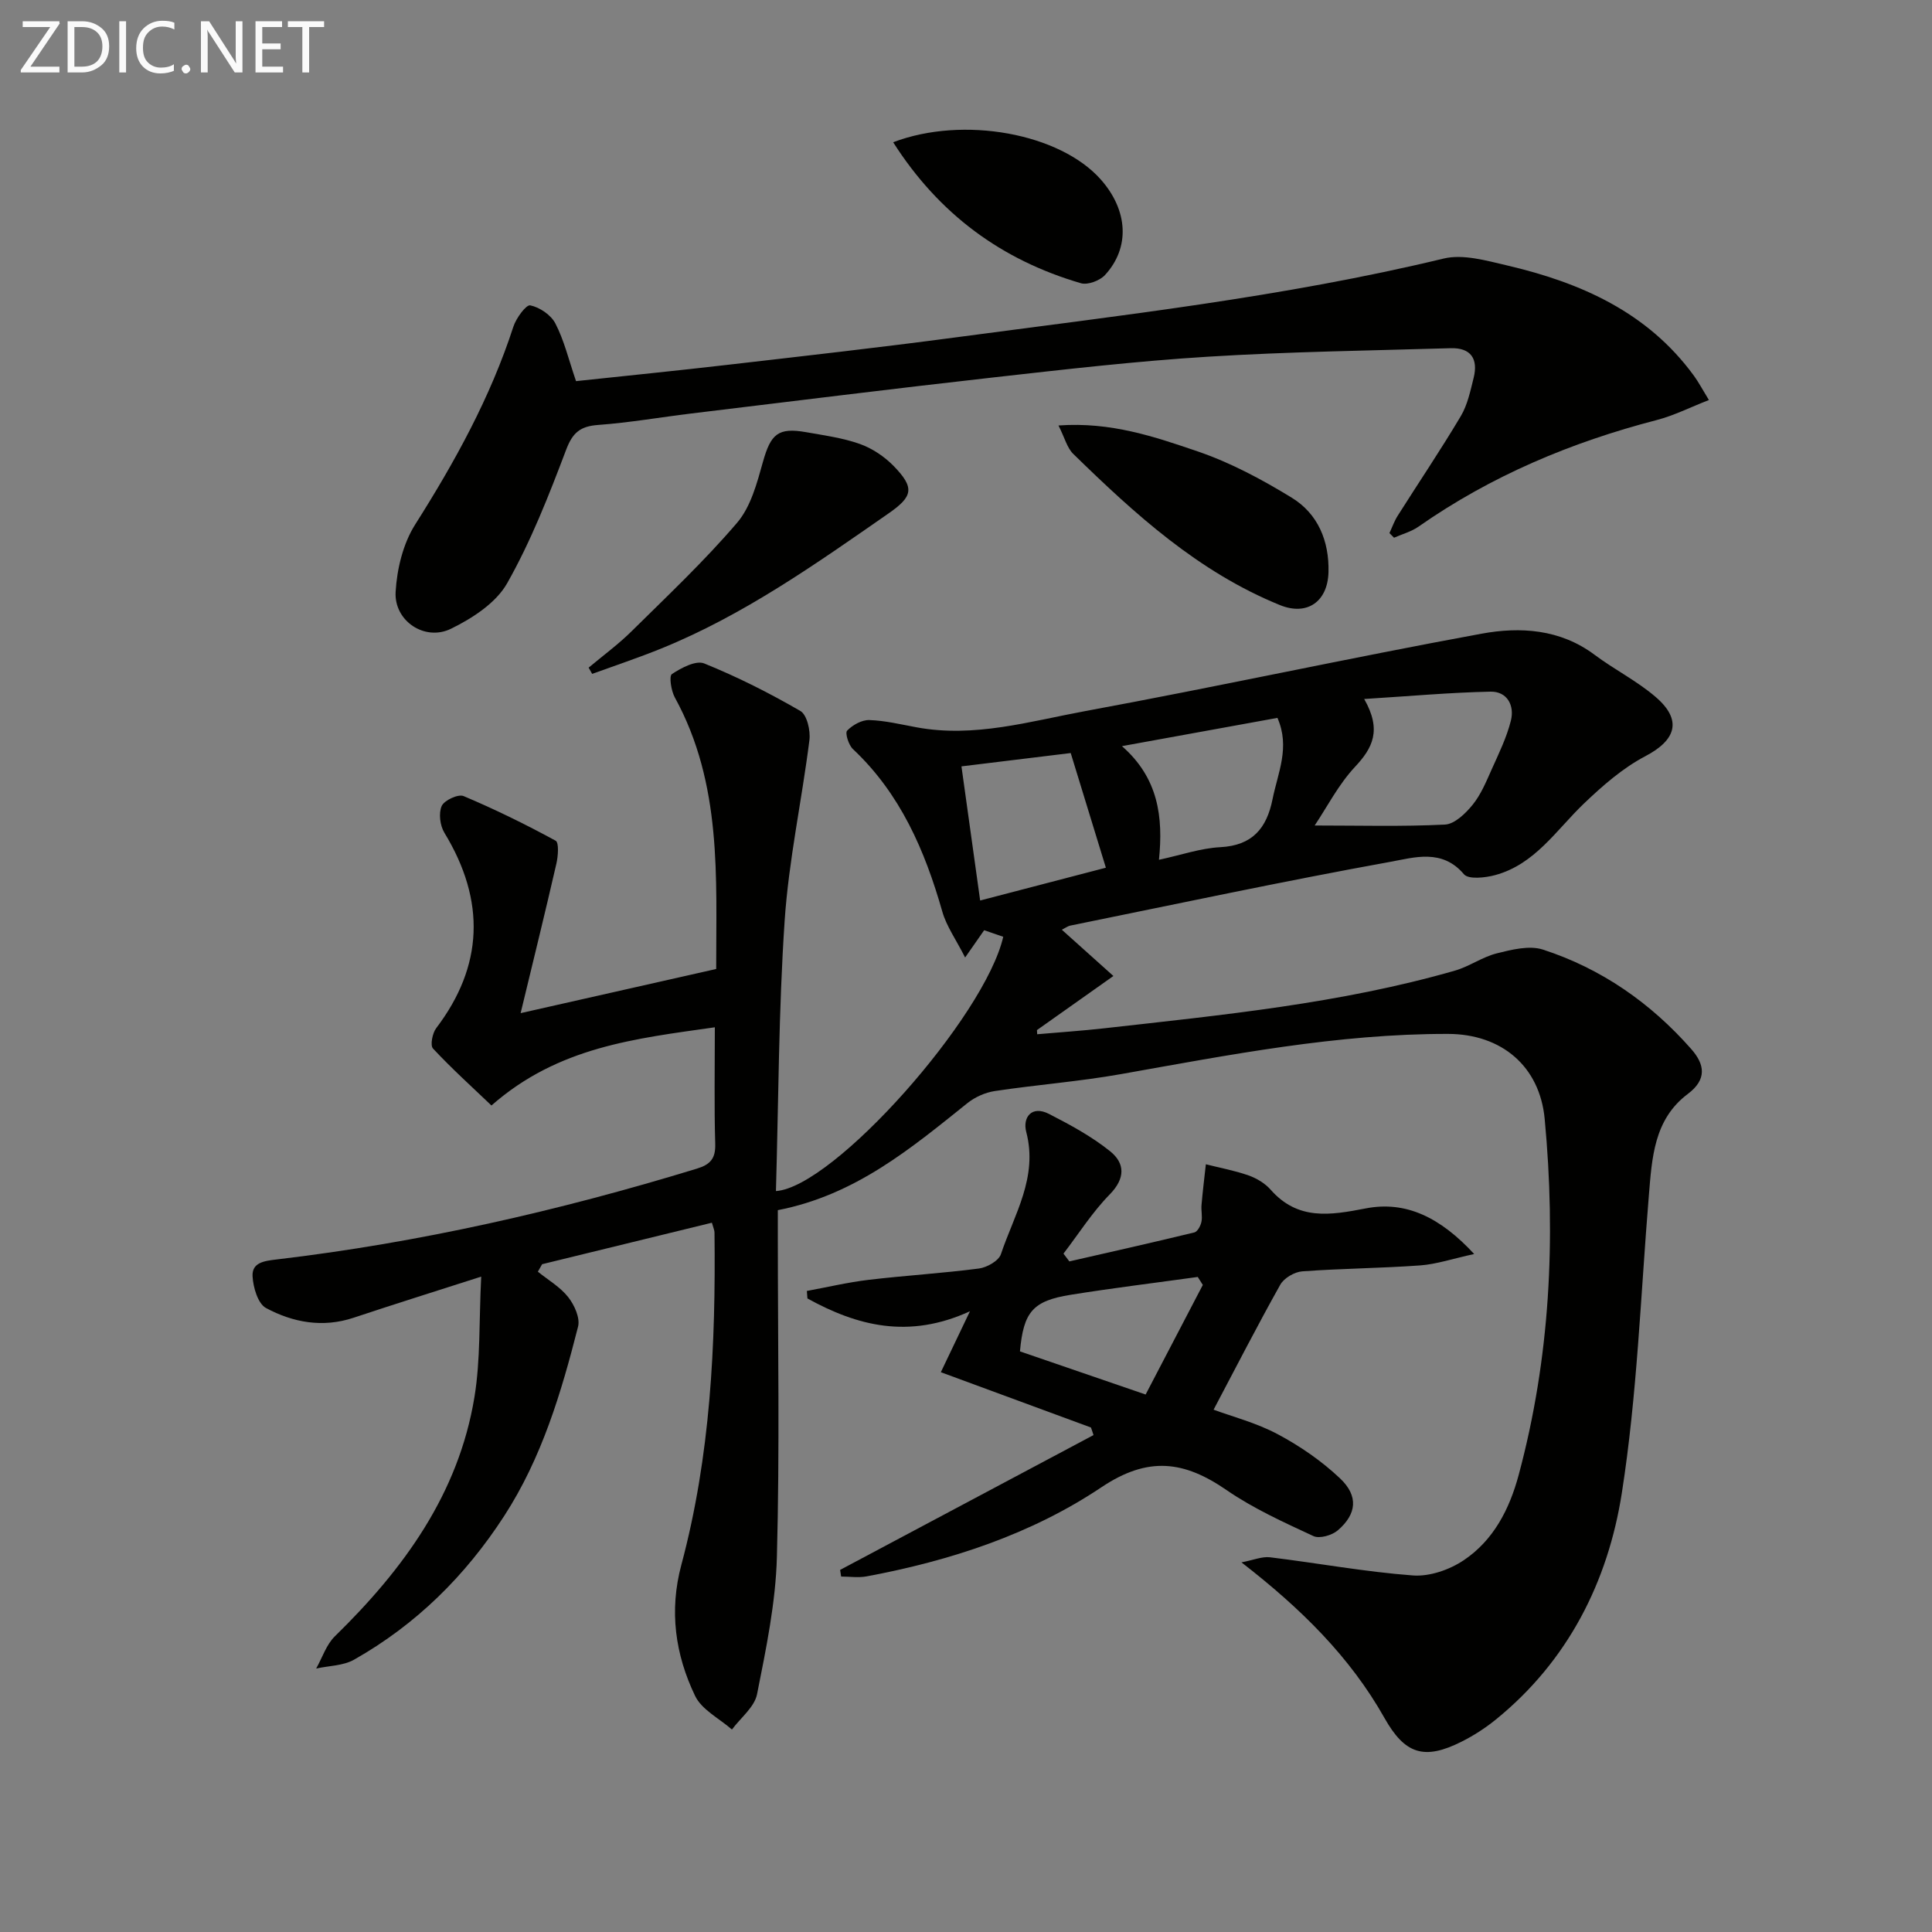
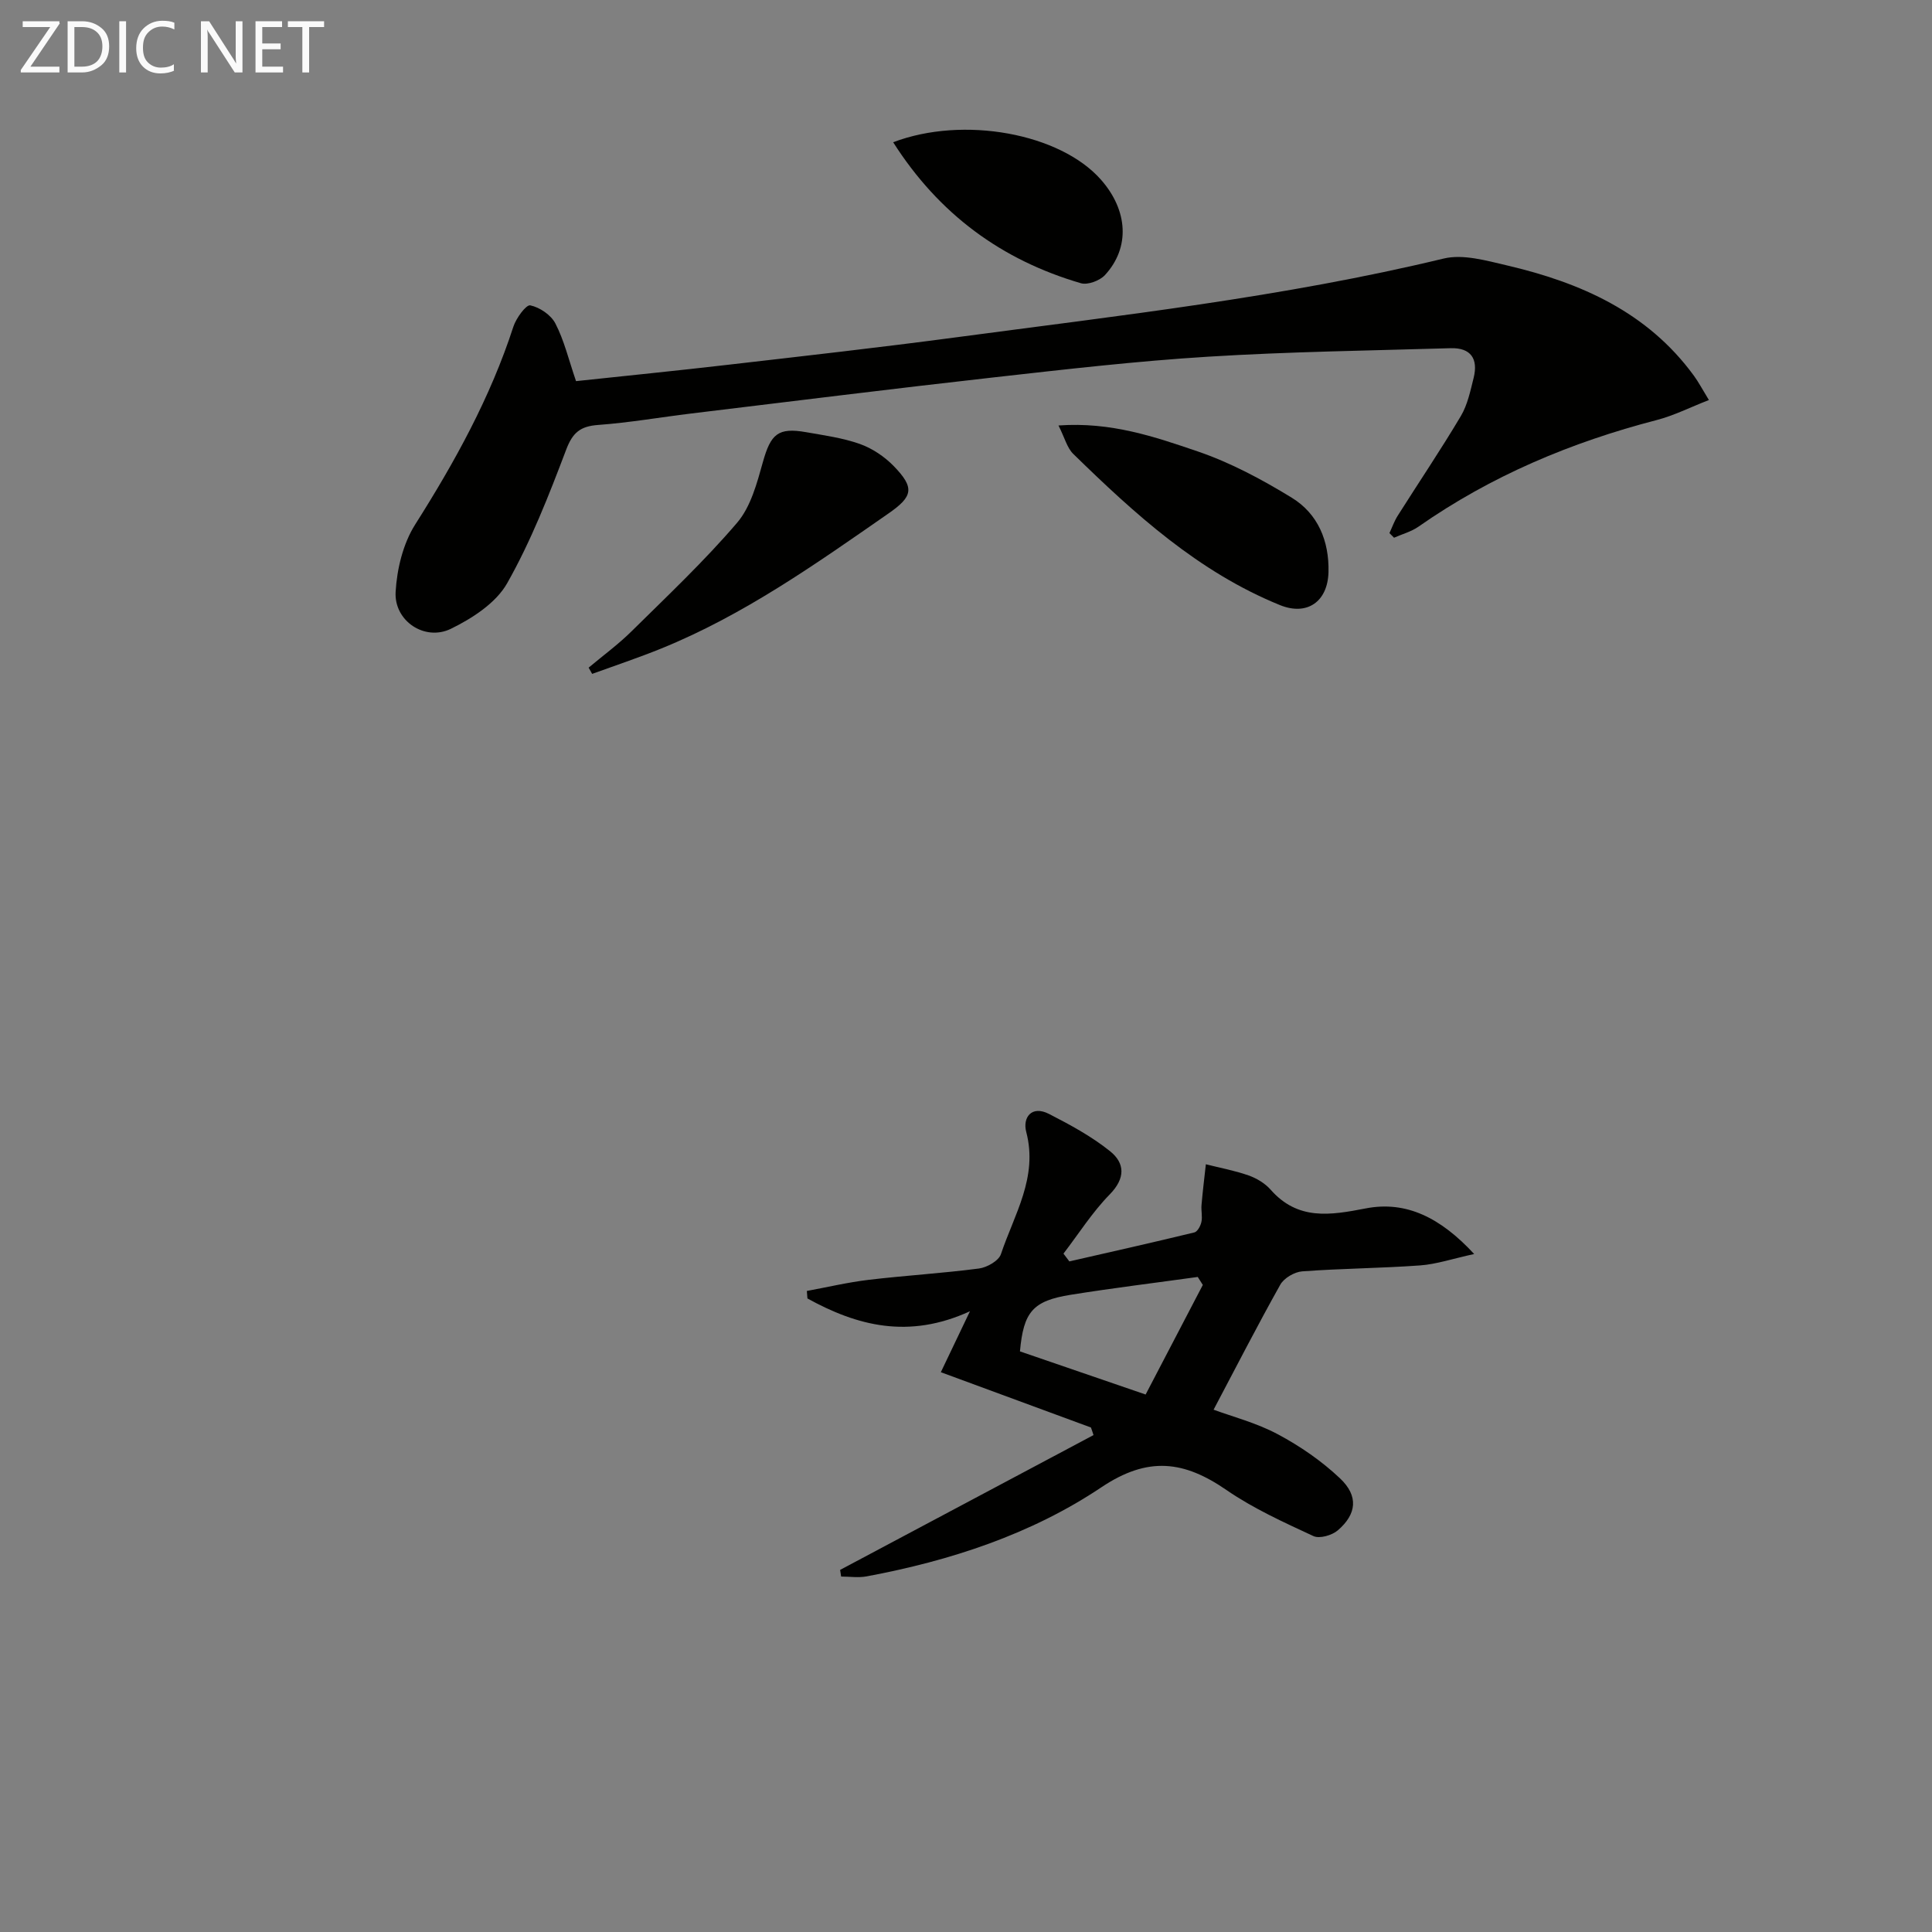
<svg xmlns="http://www.w3.org/2000/svg" enable-background="new 0 0 400 400" viewBox="0 0 400 400">
  <rect x="0" y="0" width="400" height="400" fill="#808080" stroke="none" />
-   <path d="m147.39 253.15c-11.75 2.87-23.45 5.73-35.15 8.59-.29.52-.59 1.04-.88 1.55 2.14 1.73 4.63 3.17 6.29 5.28 1.28 1.62 2.49 4.32 2.03 6.1-3.48 13.68-7.5 27.17-15.31 39.22-8.03 12.39-18.23 22.47-31.07 29.73-2.24 1.27-5.21 1.25-7.84 1.83 1.27-2.25 2.1-4.95 3.88-6.68 14.2-13.88 25.6-29.46 28.89-49.53 1.27-7.74.93-15.75 1.4-24.93-9.79 3.14-18.12 5.75-26.41 8.51-6.39 2.13-12.54 1-18.15-2.01-1.67-.9-2.66-4.27-2.78-6.57-.15-2.86 2.41-3.18 4.96-3.48 29.59-3.49 58.51-10.09 86.98-18.79 2.83-.86 3.94-2.08 3.85-5.15-.23-7.8-.08-15.61-.08-24.13-16.4 2.34-32.4 4.01-46.25 16.19-4.01-3.83-8.23-7.64-12.1-11.79-.62-.66-.13-3.18.66-4.22 9.75-12.83 10.3-26.32 1.7-40.45-.91-1.49-1.23-4.05-.56-5.55.53-1.18 3.42-2.52 4.53-2.05 6.5 2.74 12.86 5.86 19.06 9.24.72.39.51 3.21.15 4.77-2.32 10.1-4.8 20.16-7.4 30.93 14.23-3.21 26.93-6.08 40.49-9.14-.03-18.84 1.28-38.28-8.57-56.23-.76-1.39-1.22-4.41-.6-4.83 1.94-1.28 4.97-2.9 6.69-2.2 6.85 2.77 13.51 6.13 19.91 9.84 1.37.8 2.12 4.07 1.87 6.04-1.57 12.5-4.29 24.9-5.13 37.43-1.25 18.58-1.26 37.24-1.8 55.93 11.98-.81 43.27-36.09 47.06-52.65-1.31-.45-2.66-.91-3.95-1.36-1.13 1.63-2.14 3.07-3.94 5.65-1.91-3.76-3.86-6.47-4.72-9.49-3.61-12.66-8.68-24.42-18.51-33.66-.9-.84-1.67-3.34-1.2-3.82 1.13-1.17 3.04-2.24 4.6-2.19 3.29.11 6.56.91 9.82 1.51 11.93 2.2 23.38-1.24 34.84-3.36 27.41-5.05 54.66-11 82.08-16.03 8-1.47 16.27-.97 23.4 4.36 4.12 3.08 8.82 5.43 12.69 8.77 5.52 4.76 4.2 8.89-2.15 12.22-4.69 2.46-8.88 6.13-12.75 9.83-5.72 5.48-10.13 12.57-18.36 14.8-2.07.56-5.54.94-6.48-.19-4.5-5.33-10.3-3.45-15.16-2.57-22.19 4.02-44.25 8.73-66.35 13.22-.47.1-.9.43-1.73.85 3.36 3.02 6.62 5.94 10.68 9.58-5.93 4.2-10.88 7.7-15.83 11.2.02.29.03.57.05.86 4.62-.41 9.24-.71 13.85-1.23 24.41-2.75 48.9-5.12 72.63-11.94 2.99-.86 5.68-2.83 8.68-3.58 3.09-.77 6.72-1.69 9.54-.78 12.1 3.93 22.31 11.04 30.72 20.6 2.79 3.17 3.3 6.28-.73 9.3-7.03 5.28-7.41 13.26-8.06 21.12-1.69 20.53-2.41 41.21-5.59 61.51-2.87 18.33-11.14 34.76-26.08 46.88-2.18 1.77-4.6 3.33-7.11 4.59-7.72 3.88-11.73 2.59-15.95-4.91-7.15-12.68-17.27-22.66-29.61-32.22 2.48-.47 4.26-1.25 5.92-1.05 9.87 1.2 19.68 3.02 29.58 3.76 3.46.26 7.6-1.18 10.55-3.17 6.14-4.13 9.44-10.54 11.35-17.65 6.51-24.22 7.72-48.86 5.38-73.7-1.02-10.87-8.89-17.58-20.02-17.6-22.9-.04-45.26 4.34-67.69 8.32-8.65 1.54-17.45 2.2-26.14 3.51-1.98.3-4.09 1.24-5.65 2.49-11.71 9.38-23.22 19.05-39.27 22.17v5.26c0 22.16.4 44.34-.19 66.49-.25 9.53-2.24 19.06-4.11 28.46-.53 2.68-3.4 4.89-5.2 7.32-2.61-2.29-6.25-4.09-7.63-6.97-4.11-8.55-5.4-17.61-2.84-27.14 6.03-22.52 7.13-45.58 6.86-68.75.02-.45-.22-.92-.54-2.07zm135.05-108.43c3.69 6.46 1.75 10.15-1.91 14.06-3.42 3.66-5.78 8.31-8.34 12.13 9.22 0 18.11.25 26.97-.19 2.01-.1 4.28-2.31 5.74-4.11 1.71-2.11 2.8-4.77 3.93-7.3 1.48-3.3 3.11-6.62 3.98-10.1.79-3.13-.75-6.08-4.22-6.01-8.34.17-16.68.93-26.15 1.52zm-83.38 13.95c1.32 9.47 2.58 18.56 3.87 27.77 9.33-2.43 17.86-4.66 26.03-6.79-2.53-8.24-4.84-15.77-7.28-23.74-7.22.88-14.75 1.8-22.62 2.76zm33.23-4.19c7.55 6.61 8.56 14.68 7.66 23.53 4.61-.99 8.62-2.4 12.7-2.61 6.66-.35 9.61-3.92 10.82-9.95 1.08-5.43 3.69-10.72 1.01-16.82-10.49 1.9-20.82 3.78-32.19 5.85z" fill="#010100" />
  <path d="m119.26 78.91c10.4-1.11 20.96-2.17 31.49-3.39 15.67-1.81 31.34-3.57 46.97-5.65 33.87-4.52 67.85-8.31 101.17-16.34 4.04-.97 8.86.43 13.15 1.43 15.22 3.56 29.05 9.66 38.65 22.81.96 1.31 1.72 2.76 3.12 5.05-3.92 1.53-7.27 3.23-10.82 4.15-17.69 4.59-34.28 11.55-49.31 22.07-1.49 1.04-3.37 1.54-5.06 2.29-.32-.32-.63-.64-.95-.96.56-1.2 1-2.47 1.7-3.58 4.35-6.88 8.91-13.63 13.07-20.63 1.4-2.35 1.99-5.24 2.67-7.96.96-3.9-.58-6.23-4.76-6.11-16.75.5-33.52.72-50.24 1.76-14.75.91-29.46 2.61-44.16 4.26-20.96 2.35-41.89 4.97-62.84 7.5-6.42.78-12.82 1.9-19.26 2.37-3.67.27-5.27 1.53-6.63 5.12-3.57 9.43-7.28 18.93-12.23 27.67-2.31 4.08-7.22 7.26-11.65 9.42-5.41 2.63-11.78-1.64-11.43-7.64.27-4.75 1.54-10 4.05-13.96 8.22-12.98 15.57-26.29 20.33-40.96.57-1.76 2.64-4.58 3.49-4.41 1.96.4 4.3 1.99 5.21 3.76 1.81 3.49 2.73 7.43 4.27 11.93z" fill="#010100" />
  <path d="m225.87 295.55c-10.23-3.77-20.46-7.54-31.08-11.45 1.9-3.97 3.58-7.49 6.03-12.62-12.71 5.83-23.39 3.01-33.65-2.65-.04-.52-.08-1.03-.12-1.55 4.28-.79 8.53-1.8 12.84-2.31 7.59-.9 15.23-1.35 22.8-2.34 1.66-.22 4.08-1.59 4.54-2.97 2.74-8.19 7.72-15.89 5.24-25.31-.78-2.96 1.1-5.58 4.72-3.72 4.39 2.25 8.82 4.65 12.64 7.72 3.08 2.47 3.21 5.59-.07 8.94-3.61 3.68-6.42 8.14-9.58 12.26.41.54.81 1.07 1.22 1.61 8.63-1.97 17.27-3.91 25.88-6 .65-.16 1.29-1.36 1.46-2.18.24-1.11-.08-2.33.02-3.48.24-2.82.59-5.64.9-8.45 2.96.75 5.98 1.3 8.84 2.31 1.67.59 3.41 1.63 4.57 2.95 5.64 6.4 12.3 5.31 19.68 3.88 8.38-1.63 15.5 1.91 22.46 9.44-4.48.98-7.8 2.11-11.19 2.36-8.12.59-16.29.63-24.41 1.23-1.61.12-3.77 1.39-4.54 2.76-4.76 8.49-9.2 17.16-13.81 25.88 3.86 1.43 8.87 2.72 13.3 5.09 4.62 2.46 9.08 5.54 12.88 9.13 3.86 3.65 3.46 7.39-.46 10.76-1.2 1.03-3.78 1.78-5.05 1.19-6.15-2.86-12.43-5.7-17.99-9.53-8.75-6.03-16.2-7.08-25.9-.58-14.56 9.75-31.3 15.22-48.61 18.45-1.7.32-3.52.04-5.28.04-.07-.46-.14-.92-.21-1.38 17.49-9.3 34.97-18.61 52.46-27.91-.16-.53-.35-1.05-.53-1.57zm11.32-6.83c4.1-7.85 7.97-15.27 11.84-22.69-.35-.55-.7-1.1-1.05-1.65-8.77 1.22-17.56 2.29-26.3 3.69-7.87 1.26-9.77 3.54-10.51 11.72 8.37 2.87 16.78 5.76 26.02 8.93z" fill="#010100" />
  <path d="m121.87 138.23c2.98-2.5 6.15-4.82 8.9-7.54 7.43-7.34 15.07-14.54 21.84-22.46 2.84-3.32 4.12-8.22 5.35-12.61 1.62-5.75 3.11-7.17 8.95-6.14 3.74.66 7.57 1.18 11.12 2.44 2.56.91 5.08 2.6 6.99 4.56 4.43 4.55 3.99 6.32-1.13 9.87-15.02 10.44-29.95 21.01-47.04 27.94-4.69 1.9-9.49 3.5-14.25 5.23-.25-.43-.49-.86-.73-1.29z" fill="#010100" />
  <path d="m219.15 88.09c10.9-.78 19.94 2.35 28.79 5.36 6.81 2.32 13.34 5.82 19.51 9.6 5.43 3.33 7.76 8.97 7.6 15.4-.16 6.15-4.46 9.11-10.07 6.82-16.84-6.85-30-18.82-42.75-31.27-1.3-1.25-1.78-3.33-3.08-5.91z" fill="#010100" />
  <path d="m184.92 29.45c14.57-5.54 34.56-1.84 43.01 7.74 5.62 6.36 6.08 14.08.84 19.76-1.07 1.16-3.57 2.1-4.98 1.69-16.39-4.79-29.37-14.27-38.87-29.19z" fill="#010100" />
  <g fill="#fafafa">
    <path d="m12.4 4.8-6.1 9h6v1.2h-8v-.5l6.1-8.9h-5.7v-1.2h7.6v.4z" />
    <path d="m14 15v-10.6h3c1.6 0 2.9.5 4 1.4s1.6 2.2 1.6 3.8-.5 3-1.6 3.9-2.4 1.5-4 1.5zm1.4-9.4v8.2h1.6c1.3 0 2.4-.4 3.1-1.1s1.1-1.8 1.1-3.1-.4-2.3-1.2-3-1.8-1-3.1-1z" />
    <path d="m26.1 4.4v10.6h-1.4v-10.6z" />
    <path d="m36.1 14.6c-.8.4-1.8.6-2.9.6-1.5 0-2.7-.5-3.6-1.4s-1.4-2.2-1.4-3.8c0-1.7.5-3.1 1.5-4.1s2.3-1.6 3.9-1.6c1 0 1.8.1 2.5.4v1.4c-.8-.4-1.6-.6-2.5-.6-1.2 0-2.1.4-2.9 1.2s-1.1 1.8-1.1 3.2c0 1.3.3 2.3 1 3s1.6 1.1 2.7 1.1c1 0 2-.2 2.7-.7v1.3z" />
-     <path d="m37.6 14.3c0-.2.1-.5.3-.6s.4-.3.6-.3c.3 0 .5.1.6.3s.3.4.3.6-.1.4-.3.6-.4.3-.6.3c-.3 0-.5-.1-.6-.3s-.3-.4-.3-.6z" />
    <path d="m50.2 15h-1.6l-5.3-8.2c-.2-.2-.3-.5-.4-.7 0 .2.1.7.1 1.5v7.4h-1.4v-10.6h1.7l5.2 8.1c.2.4.4.6.4.7 0-.3-.1-.8-.1-1.5v-7.3h1.4z" />
    <path d="m58.6 15h-5.7v-10.6h5.5v1.2h-4.1v3.4h3.8v1.2h-3.8v3.6h4.3z" />
    <path d="m67.1 5.6h-3.1v9.4h-1.4v-9.4h-3v-1.2h7.5z" />
  </g>
</svg>